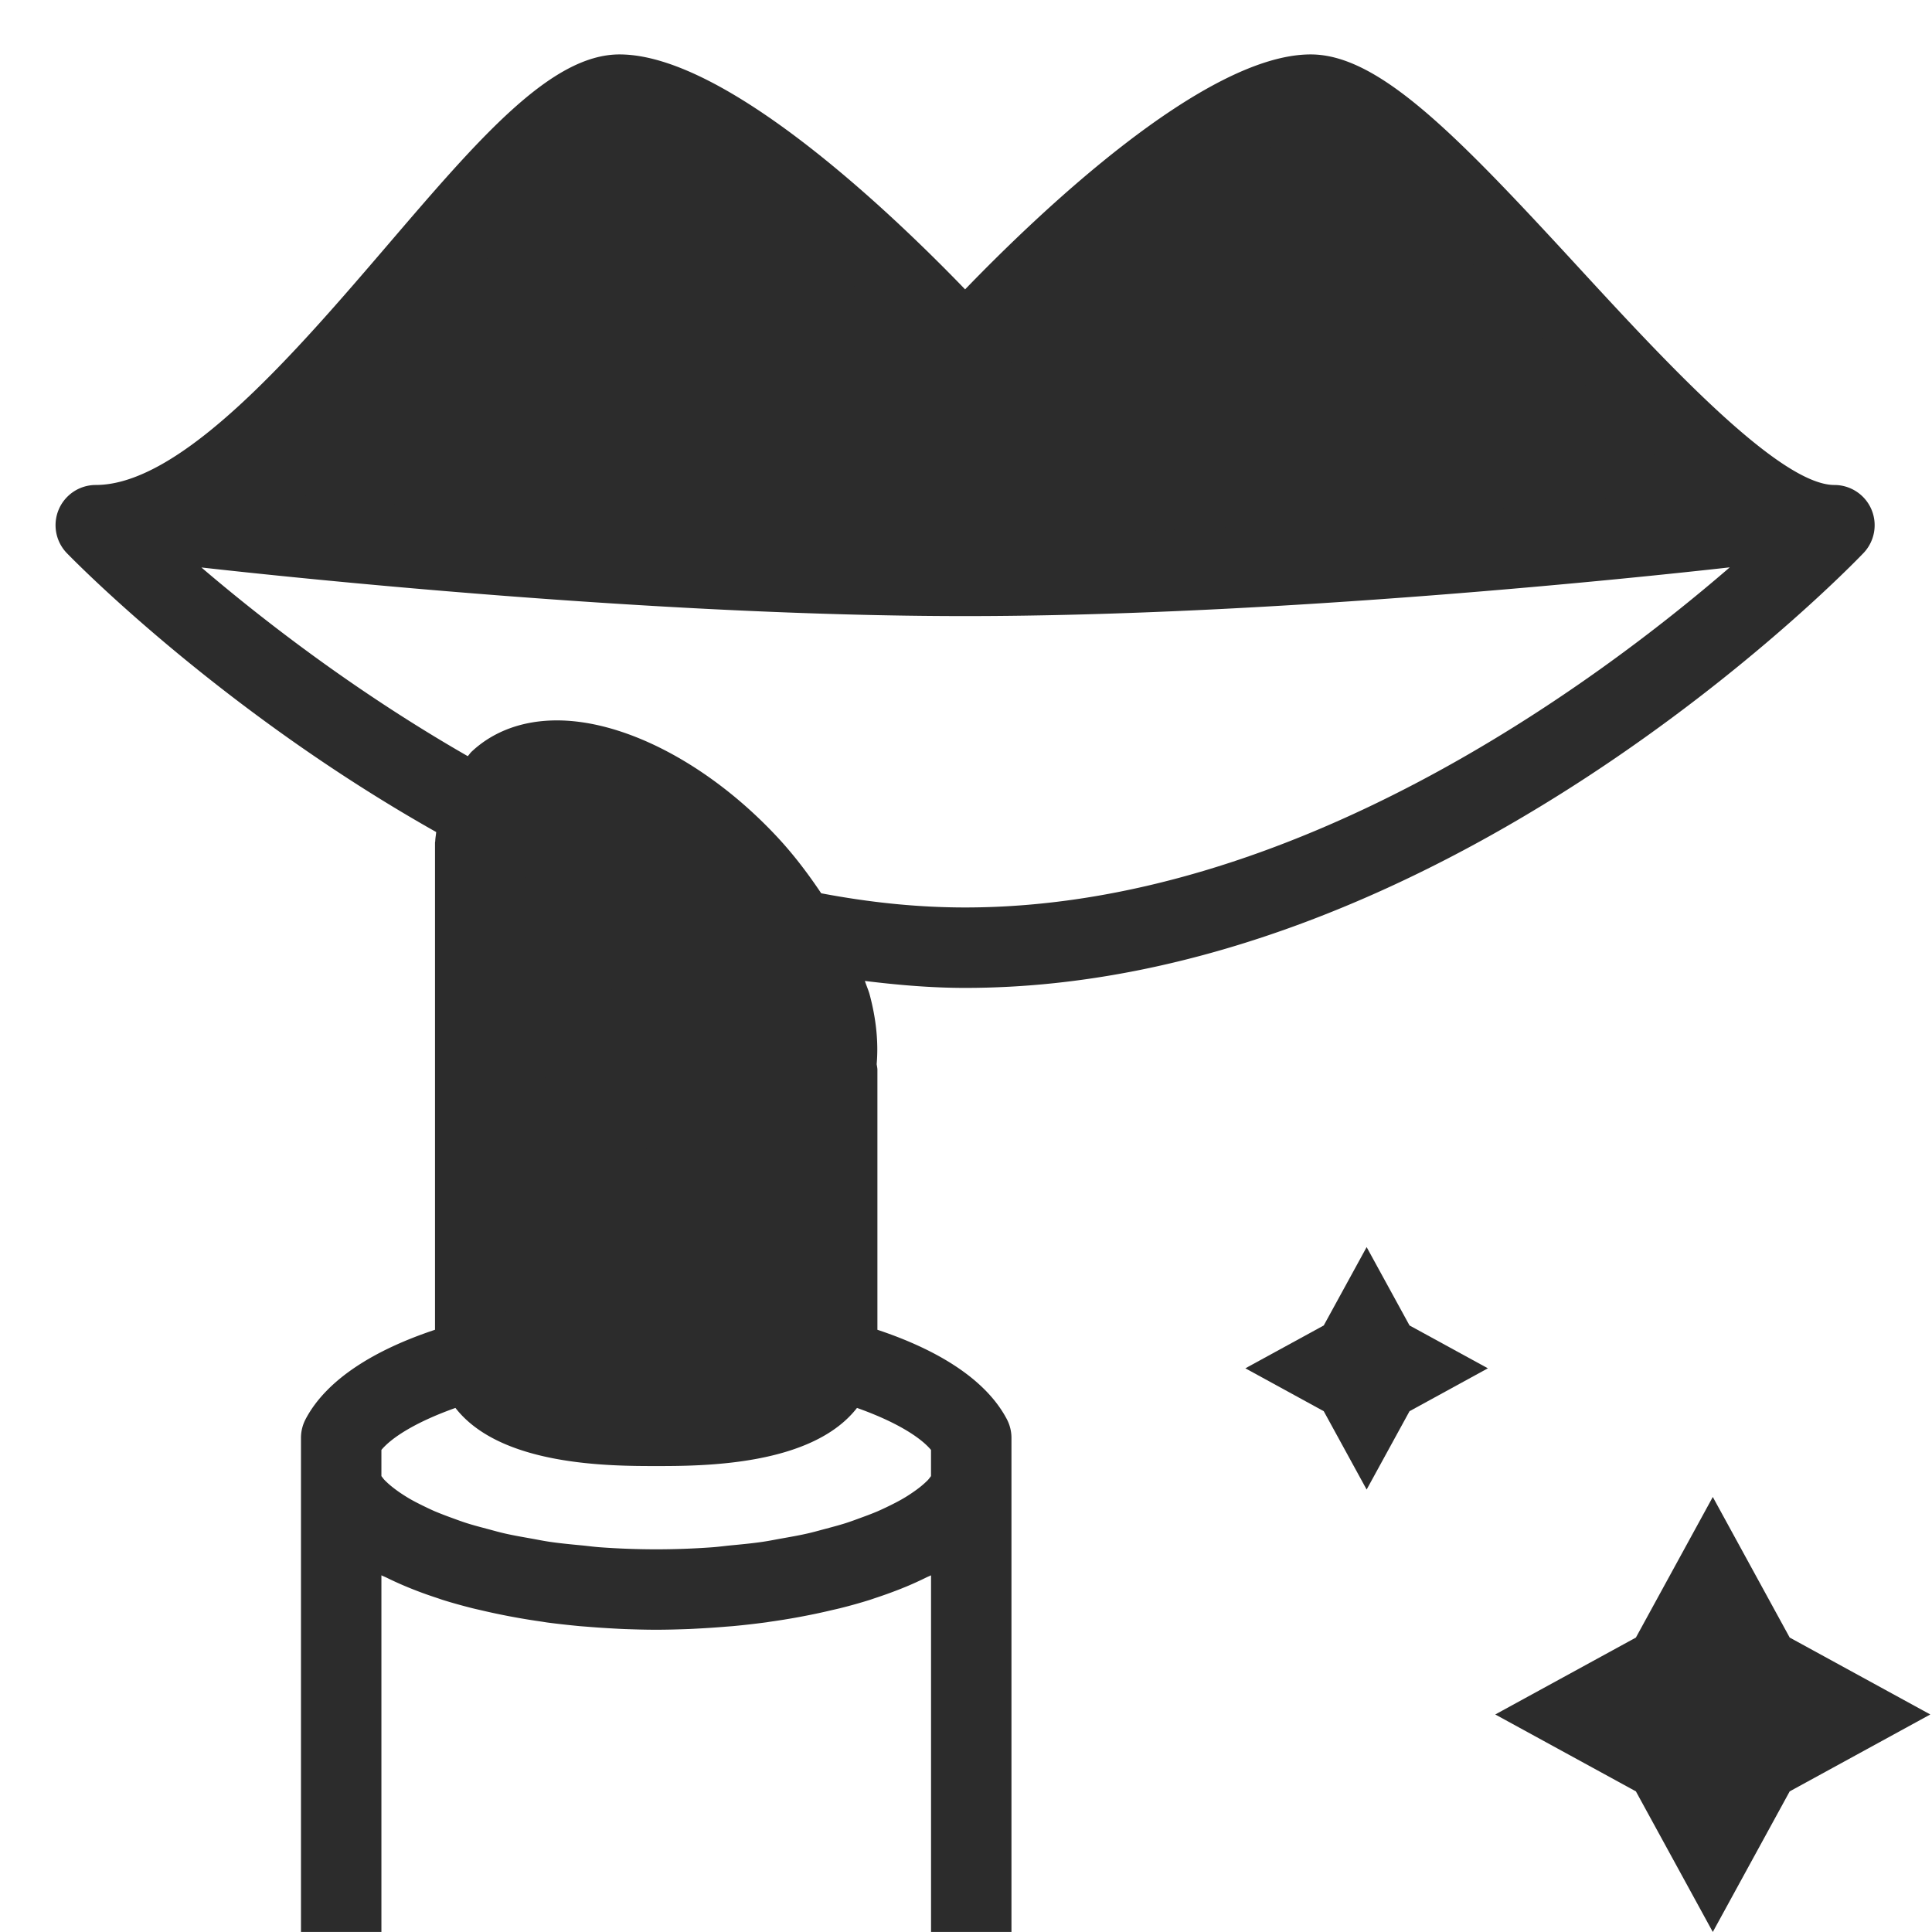
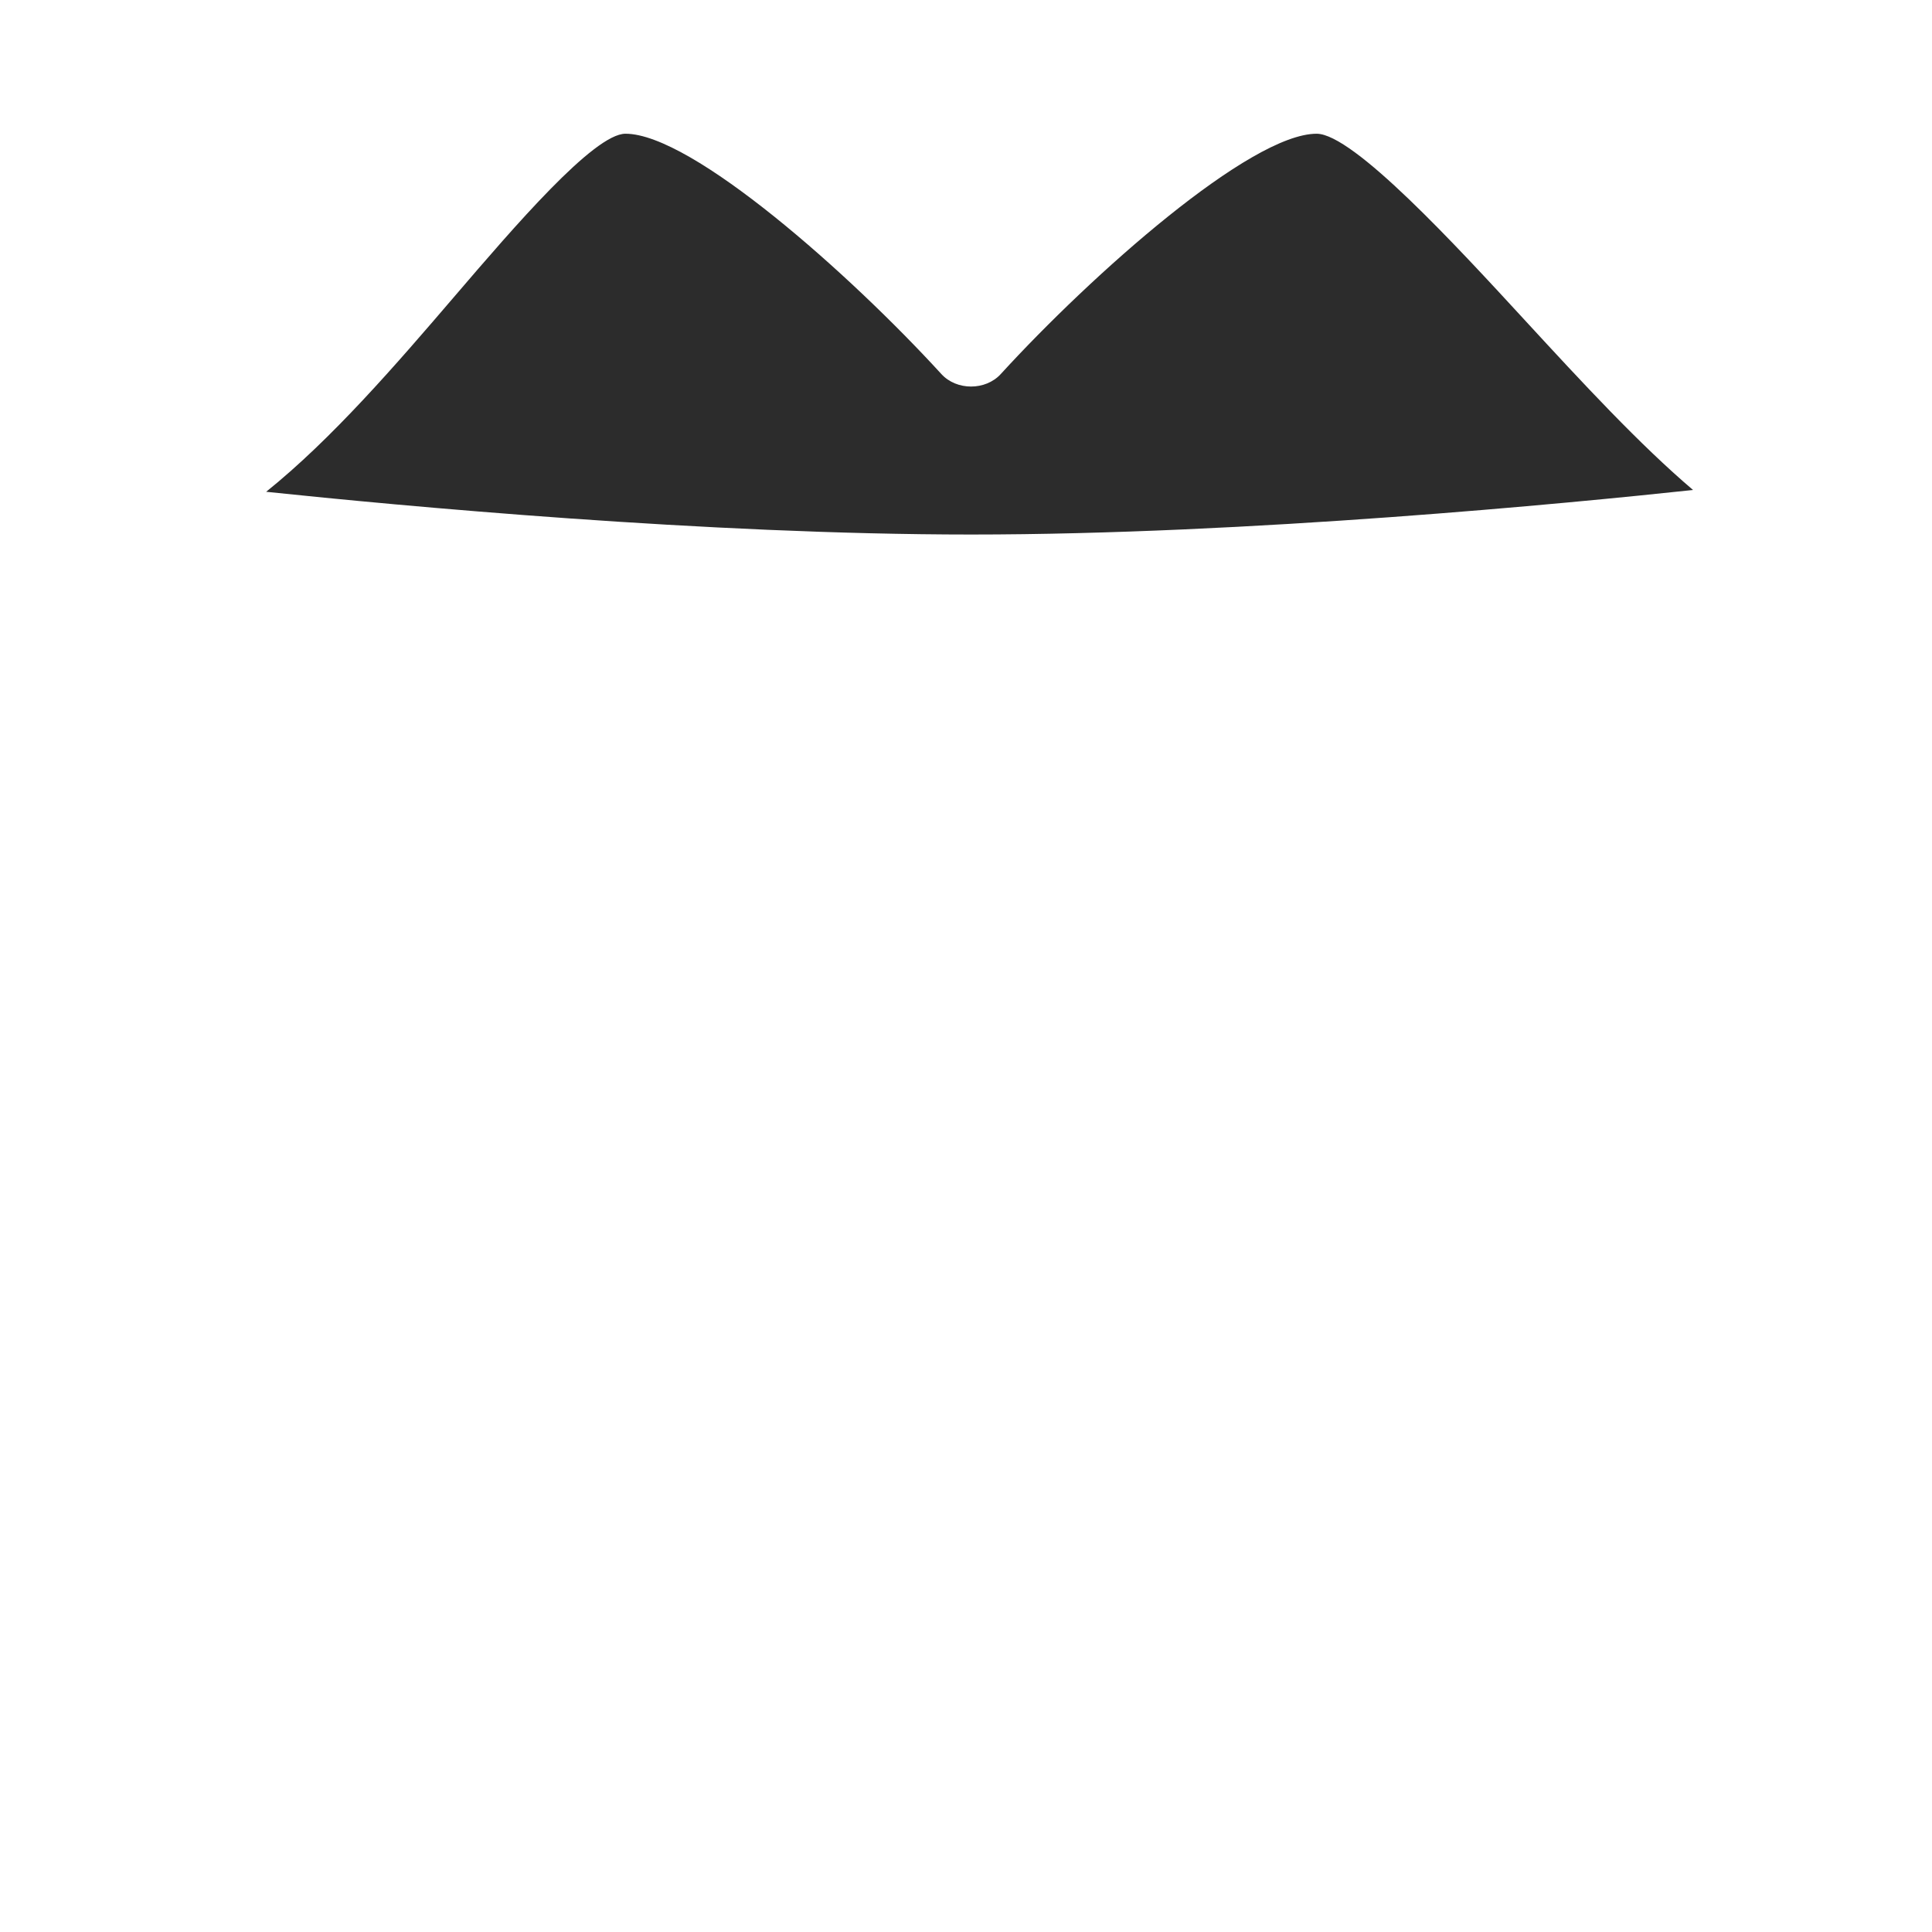
<svg xmlns="http://www.w3.org/2000/svg" t="1750146605650" class="icon" viewBox="0 0 1024 1024" version="1.1" p-id="2761" width="32" height="32">
-   <path d="M948.577 867.942l-40.76-74.522-40.76 74.522-74.542 40.76 74.542 40.76 40.76 74.522 40.76-74.522 74.522-40.76-74.522-40.76z" fill="#2c2c2c" p-id="2762" />
-   <path d="M724.347 660.992l-22.733 41.528-41.549 22.712 41.549 22.733 22.733 41.528 22.733-41.528 41.528-22.733-41.528-22.712-22.733-41.528z" fill="#2c2c2c" p-id="2763" />
-   <path d="M991.898 270.003a21.356 21.356 0 0 0-19.61-12.948c-29.455 0-91.069-66.924-136.054-115.799-64.154-69.693-105.329-112.41-141.548-112.41-56.284 0-144.379 84.326-183.158 124.524-38.779-40.197-126.874-124.524-183.183-124.524-36.321 0-74.419 44.442-122.629 100.705-48.691 56.806-109.266 127.498-154.957 127.498a21.315 21.315 0 0 0-15.299 36.157c5.371 5.514 82.473 83.953 195.732 147.794-0.123 1.623-0.456 3.123-0.502 4.787-0.02 0.312-0.123 0.584-0.123 0.896v258.12c-31.785 10.573-57.37 26.148-68.567 47.334a21.371 21.371 0 0 0-2.478 9.969v261.868h42.634v-189.03c0.835 0.44 1.812 0.794 2.662 1.208a186.793 186.793 0 0 0 14.884 6.538c3.809 1.5 7.721 2.893 11.74 4.204 1.08 0.353 2.125 0.748 3.205 1.085 5.079 1.603 10.327 3.041 15.652 4.393 1.5 0.374 3.041 0.707 4.557 1.06 4.101 0.978 8.264 1.874 12.467 2.703 1.751 0.353 3.476 0.686 5.248 0.998 4.91 0.916 9.887 1.705 14.904 2.417l2.335 0.374c5.765 0.768 11.571 1.393 17.382 1.956 1.664 0.143 3.308 0.251 4.977 0.394 4.393 0.353 8.786 0.645 13.179 0.876 1.725 0.102 3.436 0.189 5.161 0.271 5.806 0.21 11.597 0.374 17.321 0.374 5.724 0 11.51-0.169 17.321-0.374 1.725-0.082 3.436-0.169 5.14-0.271 4.413-0.23 8.806-0.522 13.199-0.876 1.664-0.148 3.287-0.251 4.956-0.394a443.136 443.136 0 0 0 17.403-1.976c0.748-0.082 1.459-0.23 2.186-0.333a353.751 353.751 0 0 0 15.094-2.437c1.705-0.312 3.395-0.645 5.1-0.978a307.528 307.528 0 0 0 12.657-2.749c1.48-0.333 2.934-0.666 4.393-1.019a282.931 282.931 0 0 0 15.739-4.413c1.019-0.333 1.997-0.686 2.995-1.019a234.122 234.122 0 0 0 11.971-4.285c1.541-0.584 3.021-1.208 4.516-1.812a179.896 179.896 0 0 0 10.409-4.746c0.835-0.415 1.746-0.748 2.56-1.167v189.03h42.629V762.112c0-3.476-0.855-6.892-2.478-9.969-11.203-21.192-36.782-36.762-68.572-47.334v-137.738c0-1.039-0.251-2.038-0.394-3.036 0.978-11.264-0.164-23.603-3.707-36.844-0.645-2.396-1.772-4.849-2.54-7.265 17.505 2.145 35.18 3.686 53.125 3.686 252.872 0 467.174-221.087 476.17-230.497a21.376 21.376 0 0 0 4.193-23.112z m-498.442 498.478v13.885c-0.584 0.727-1.06 1.459-1.772 2.207a50.775 50.775 0 0 1-3.226 2.934c-1.48 1.229-3.164 2.478-5.018 3.727-1.5 1.039-3.103 2.058-4.869 3.082-2.125 1.249-4.516 2.478-7.014 3.707a167.475 167.475 0 0 1-6.472 3.021c-2.79 1.188-5.893 2.35-9.011 3.476-2.601 0.957-5.14 1.915-7.972 2.811-3.456 1.101-7.306 2.104-11.116 3.123-3.036 0.809-5.955 1.644-9.201 2.371-4.291 0.978-8.991 1.792-13.635 2.621-3.308 0.584-6.451 1.249-9.928 1.751-5.494 0.809-11.428 1.372-17.362 1.935-3.144 0.312-6.057 0.727-9.329 0.957a408.32 408.32 0 0 1-59.412 0c-3.267-0.23-6.2-0.645-9.324-0.957-5.934-0.563-11.884-1.126-17.382-1.935-3.476-0.502-6.6-1.167-9.907-1.751-4.664-0.835-9.37-1.644-13.676-2.621-3.226-0.727-6.139-1.562-9.16-2.371-3.83-1.019-7.68-2.017-11.156-3.123-2.831-0.896-5.371-1.853-7.951-2.79a197.632 197.632 0 0 1-9.037-3.497c-2.309-0.998-4.393-2.017-6.451-3.021-2.499-1.229-4.915-2.458-7.055-3.707-1.746-1.019-3.328-2.038-4.849-3.062a68.439 68.439 0 0 1-5.018-3.748 45.368 45.368 0 0 1-3.226-2.954c-0.707-0.727-1.188-1.459-1.772-2.186v-13.885c6.057-7.224 19.671-15.299 39.24-22.252 23.854 30.664 81.331 30.807 106.414 30.807 25.083 0 82.555-0.148 106.414-30.807 19.558 6.932 33.172 15.032 39.229 22.252z m18.068-287.508c-25.748 0-51.251-2.77-76.268-7.516-7.142-10.655-15.048-21.13-24.335-30.935-35.343-37.448-79.703-60.698-115.738-60.698-18.068 0-33.72 5.745-45.256 16.609-0.748 0.707-1.29 1.603-1.997 2.35-59.786-34.278-109.082-72.581-141.179-100.014 47.13 5.289 240.302 25.769 404.772 25.769 165.156 0 359.183-20.649 405.289-25.83-71.839 62.07-231.455 180.265-405.289 180.265z" fill="#2c2c2c" p-id="2764" />
-   <path d="M374.804 450.632c-27.141-28.769-60.406-47.334-84.741-47.334-7.096 0-12.467 1.664-15.985 4.997-6.559 6.185-7.808 19.881-3.354 36.613 5.745 21.484 20.255 45.67 39.823 66.381 27.146 28.769 60.365 47.355 84.7 47.355 7.117 0 12.508-1.684 16.031-5.018 6.579-6.205 7.828-19.881 3.354-36.593-5.75-21.478-20.26-45.665-39.828-66.401zM279.552 561.7c-4.122-4.347-7.741-8.97-11.469-13.532v145.981s0.394 17.213 0.353 17.362c-0.251 10.865 11.971 17.567 35.722 20.71 10.593 1.418 23.25 2.186 38.528 2.186 15.386 0 28.124-0.768 38.758-2.166 23.629-3.062 35.845-9.411 35.845-19.149-0.02-0.148 0-18.944 0-18.944v-75.146a73.047 73.047 0 0 1-22.042 3.436c-36.055 0-80.394-23.27-115.697-60.739z" fill="#2c2c2c" p-id="2765" />
  <path d="M808.028 169.528c-36.157-39.281-90.819-98.647-110.182-98.647-35.159 0-119.066 74.481-167.424 127.375-8.074 8.827-23.398 8.827-31.473 0-48.353-52.9-132.26-127.38-167.439-127.38-16.717 0-59.223 49.603-90.26 85.806-31.473 36.741-65.3 75.935-100.188 103.977 71.173 7.455 233.185 22.646 373.627 22.646 146.796 0 317.092-16.589 382.664-23.603-28.37-24.125-58.388-56.576-89.324-90.173z" fill="#2c2c2c" p-id="2766" />
</svg>